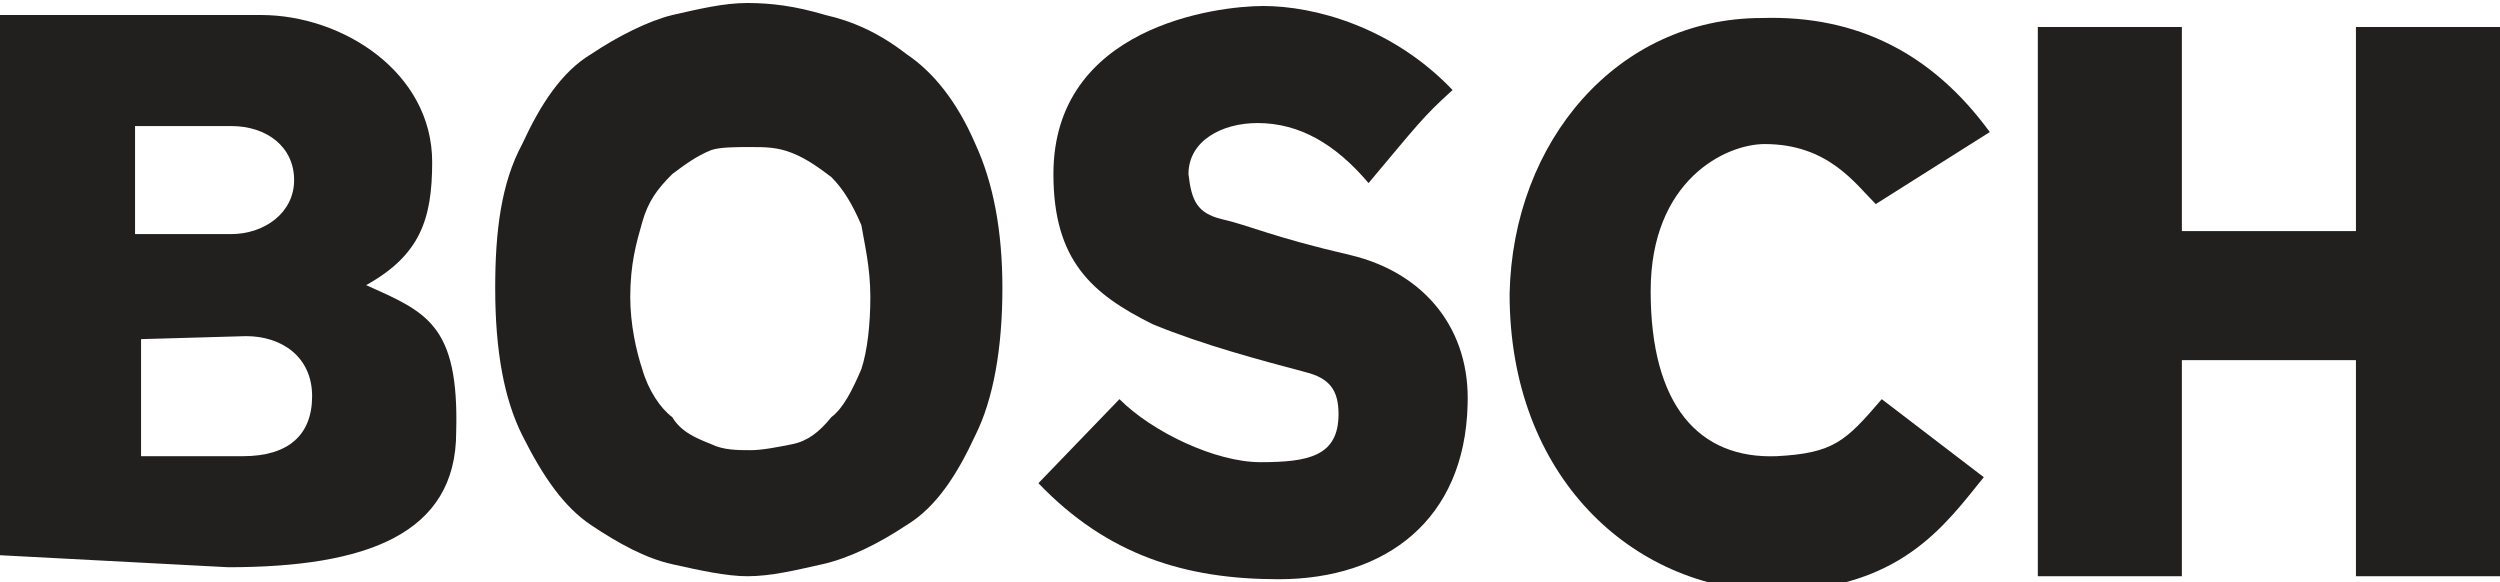
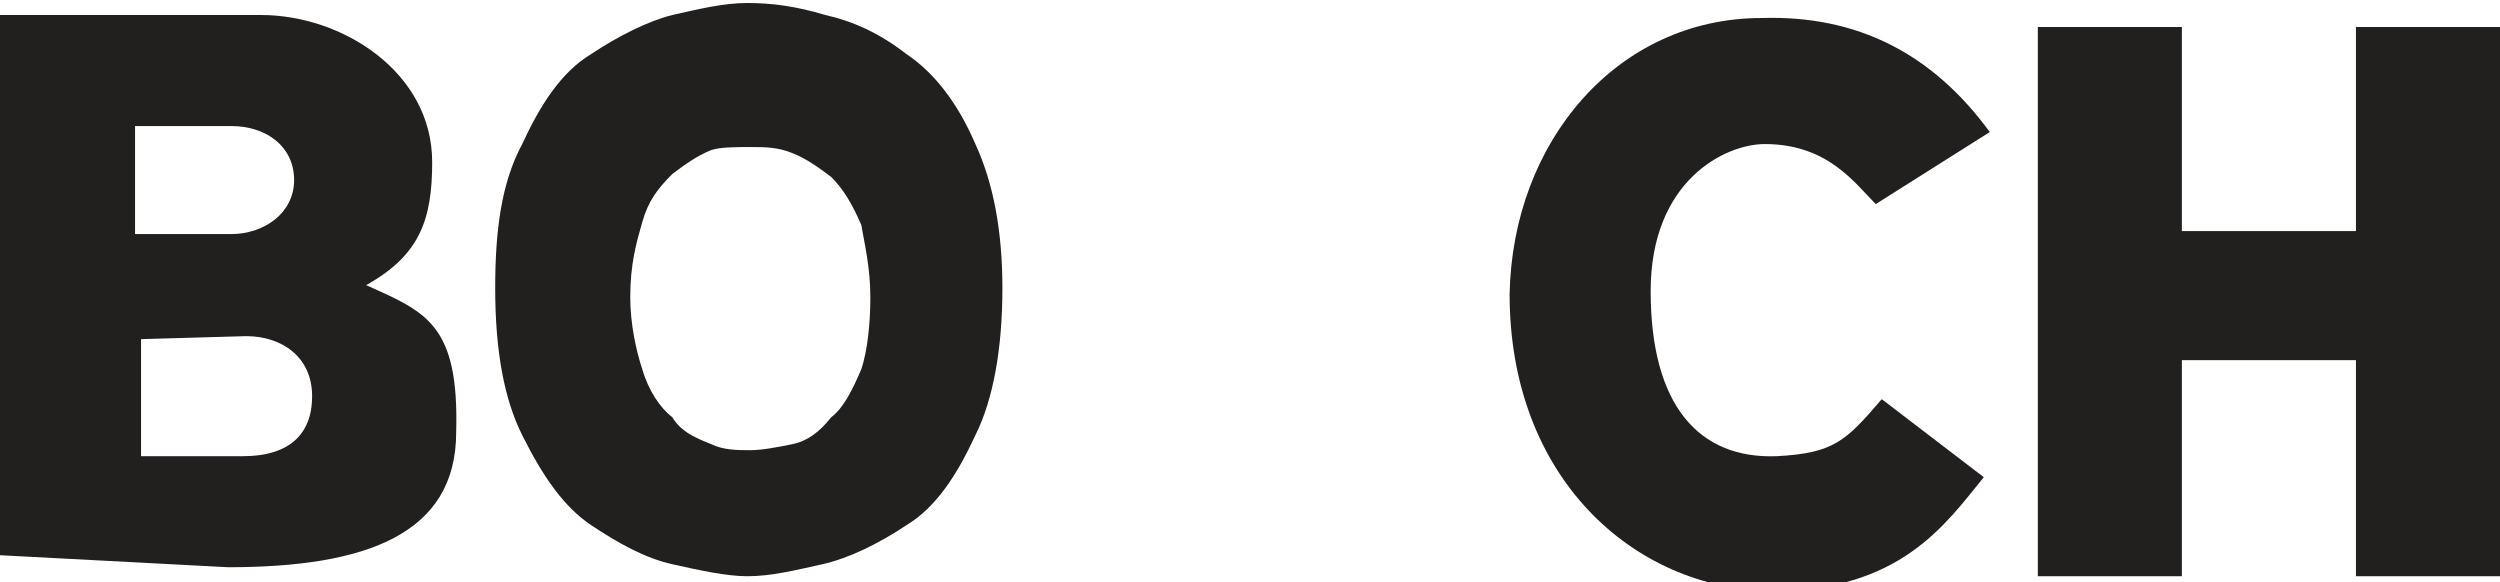
<svg xmlns="http://www.w3.org/2000/svg" version="1.2" baseProfile="tiny" id="Layer_1" x="0px" y="0px" viewBox="0 0 83.3 19.4" xml:space="preserve">
  <g>
    <polygon fill="#221F1F" points="78.5,12 72.7,12 72.7,19.2 67.9,19.2 67.9,0.9 72.7,0.9 72.7,7.7 78.5,7.7 78.5,0.9 83.4,0.9    83.4,19.2 78.5,19.2  " />
    <path fill="#221F1F" d="M66.3,4.4l-3.8,2.4c-0.7-0.7-1.6-2-3.7-2c-1.3,0-3.8,1.2-3.8,4.9c0,3.8,1.6,5.6,4.2,5.5   c1.9-0.1,2.3-0.5,3.5-1.9l3.4,2.6c-1.3,1.6-2.8,3.8-7.1,3.8c-4.6-0.1-8.7-3.8-8.7-9.9c0.1-5.1,3.6-9.2,8.4-9.2   C61.9,0.5,64.4,1.8,66.3,4.4L66.3,4.4z" />
-     <path fill="#221F1F" d="M34.6,16.1l2.7-2.8c1.1,1.1,3.2,2.1,4.7,2.1c1.6,0,2.6-0.2,2.6-1.6c0-0.8-0.3-1.2-1.1-1.4   c-1.5-0.4-3.4-0.9-5.1-1.6c-2-1-3.3-2.1-3.3-5c0-4.9,5.4-5.6,7-5.6c1.7,0,4.3,0.7,6.3,2.8c-1,0.9-1.2,1.2-2.8,3.1   c-1.1-1.3-2.3-2-3.7-2c-1.2,0-2.3,0.6-2.3,1.7c0.1,0.9,0.3,1.3,1.1,1.5c0.9,0.2,1.7,0.6,4.3,1.2c2.5,0.6,4,2.5,3.9,5   c-0.1,3.8-2.7,5.8-6.3,5.8C39.5,19.3,36.9,18.5,34.6,16.1L34.6,16.1z" />
    <path fill="#221F1F" d="M16.5,9.6c0-1.9,0.2-3.5,0.9-4.8c0.6-1.3,1.3-2.4,2.3-3c0.9-0.6,1.9-1.1,2.7-1.3c0.9-0.2,1.7-0.4,2.5-0.4   s1.6,0.1,2.6,0.4c0.9,0.2,1.8,0.6,2.7,1.3c0.9,0.6,1.7,1.6,2.3,3c0.6,1.3,0.9,2.9,0.9,4.8c0,2-0.3,3.7-0.9,4.9   c-0.6,1.3-1.3,2.4-2.3,3c-0.9,0.6-1.9,1.1-2.8,1.3c-0.9,0.2-1.7,0.4-2.5,0.4c-0.7,0-1.6-0.2-2.5-0.4c-0.9-0.2-1.8-0.7-2.7-1.3   c-0.9-0.6-1.6-1.6-2.3-3C16.8,13.3,16.5,11.7,16.5,9.6L16.5,9.6z M21,9.9c0,0.9,0.2,1.8,0.4,2.4c0.2,0.7,0.6,1.3,1,1.6   c0.3,0.5,0.8,0.7,1.3,0.9c0.4,0.2,0.9,0.2,1.3,0.2s0.9-0.1,1.4-0.2c0.5-0.1,0.9-0.4,1.3-0.9c0.4-0.3,0.7-0.9,1-1.6   c0.2-0.6,0.3-1.5,0.3-2.4c0-1-0.2-1.8-0.3-2.4c-0.3-0.7-0.6-1.2-1-1.6c-0.4-0.3-0.8-0.6-1.3-0.8S25.5,4.9,25,4.9S24,4.9,23.7,5   c-0.5,0.2-0.9,0.5-1.3,0.8c-0.5,0.5-0.8,0.9-1,1.6C21.2,8.1,21,8.8,21,9.9L21,9.9z" />
-     <path fill="#221F1F" d="M0,18.5V0.5h8.7c2.7,0,5.7,1.9,5.7,4.9c0,1.9-0.4,3.1-2.2,4.1c2,0.9,3.1,1.3,3,4.9c0,3.4-3,4.5-7.6,4.5   L0,18.5L0,18.5z M4.7,11.3v3.9h3.4c1.5,0,2.3-0.7,2.3-2c0-1.3-1-2-2.2-2L4.7,11.3L4.7,11.3z M4.5,4.2v3.6h3.2   c1.1,0,2.1-0.7,2.1-1.8c0-1.1-0.9-1.8-2.1-1.8H4.5L4.5,4.2z" />
+     <path fill="#221F1F" d="M0,18.5V0.5h8.7c2.7,0,5.7,1.9,5.7,4.9c0,1.9-0.4,3.1-2.2,4.1c2,0.9,3.1,1.3,3,4.9c0,3.4-3,4.5-7.6,4.5   L0,18.5L0,18.5z M4.7,11.3v3.9h3.4c1.5,0,2.3-0.7,2.3-2c0-1.3-1-2-2.2-2L4.7,11.3z M4.5,4.2v3.6h3.2   c1.1,0,2.1-0.7,2.1-1.8c0-1.1-0.9-1.8-2.1-1.8H4.5L4.5,4.2z" />
  </g>
</svg>